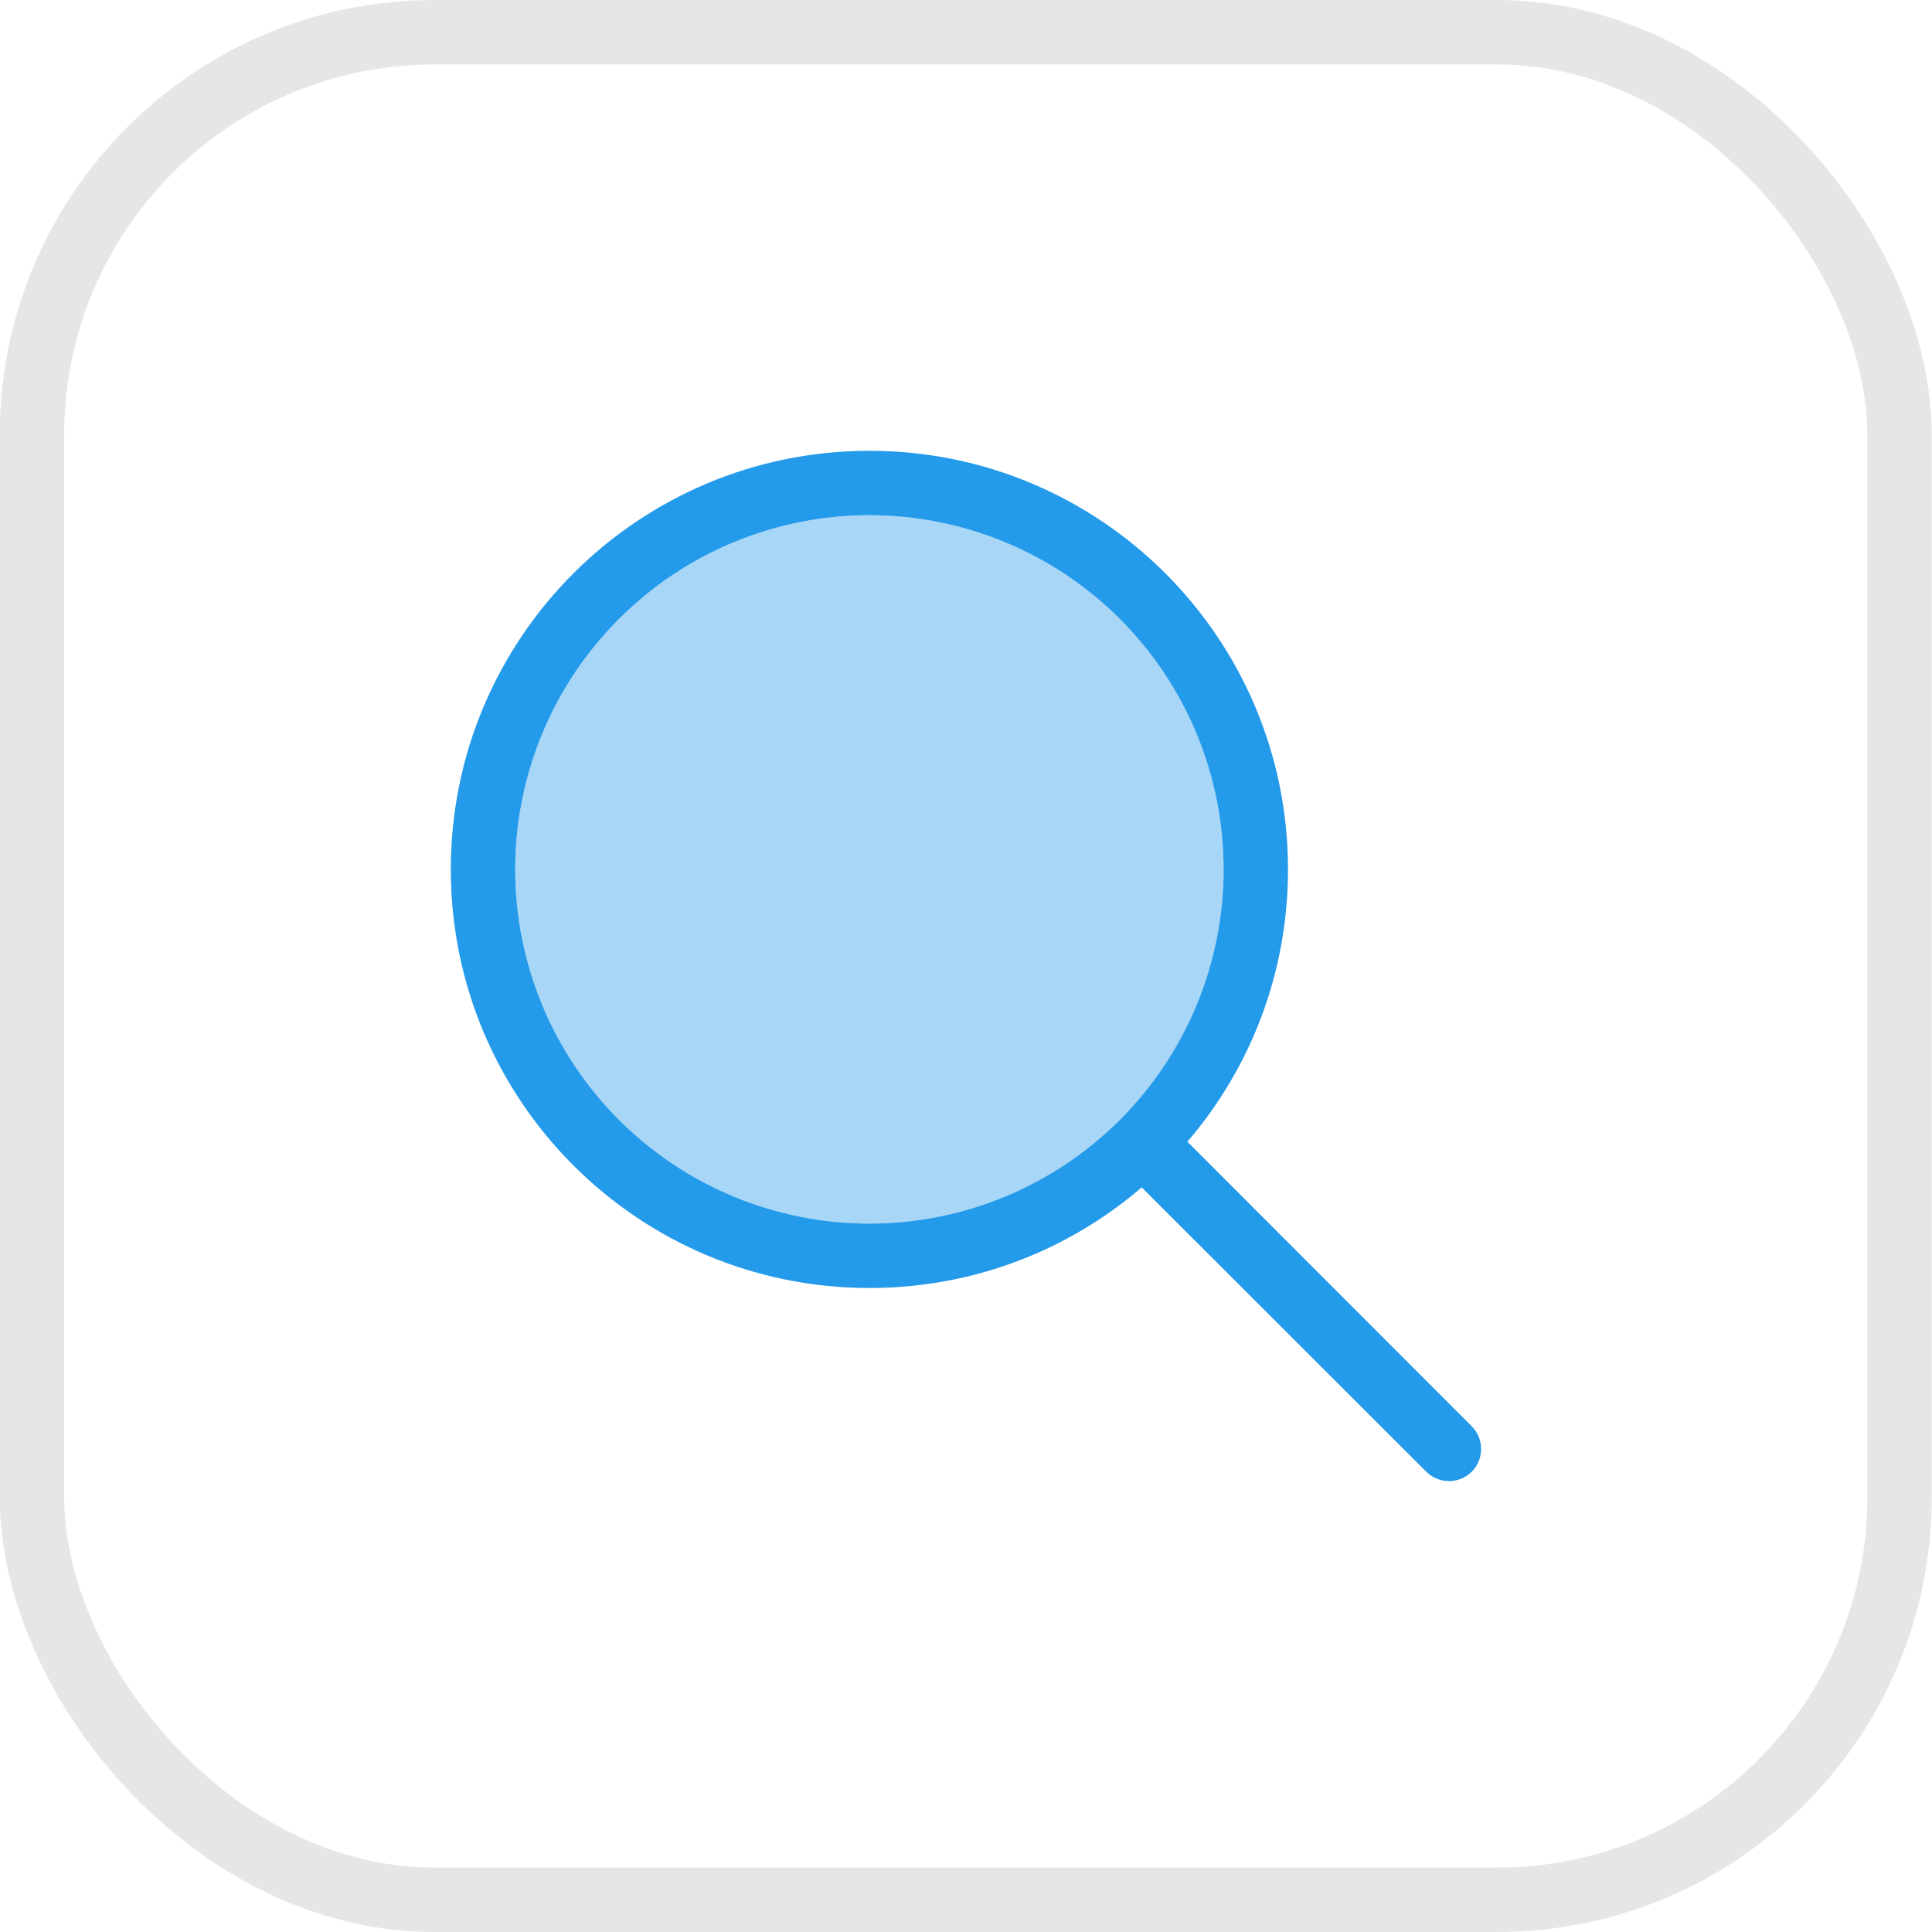
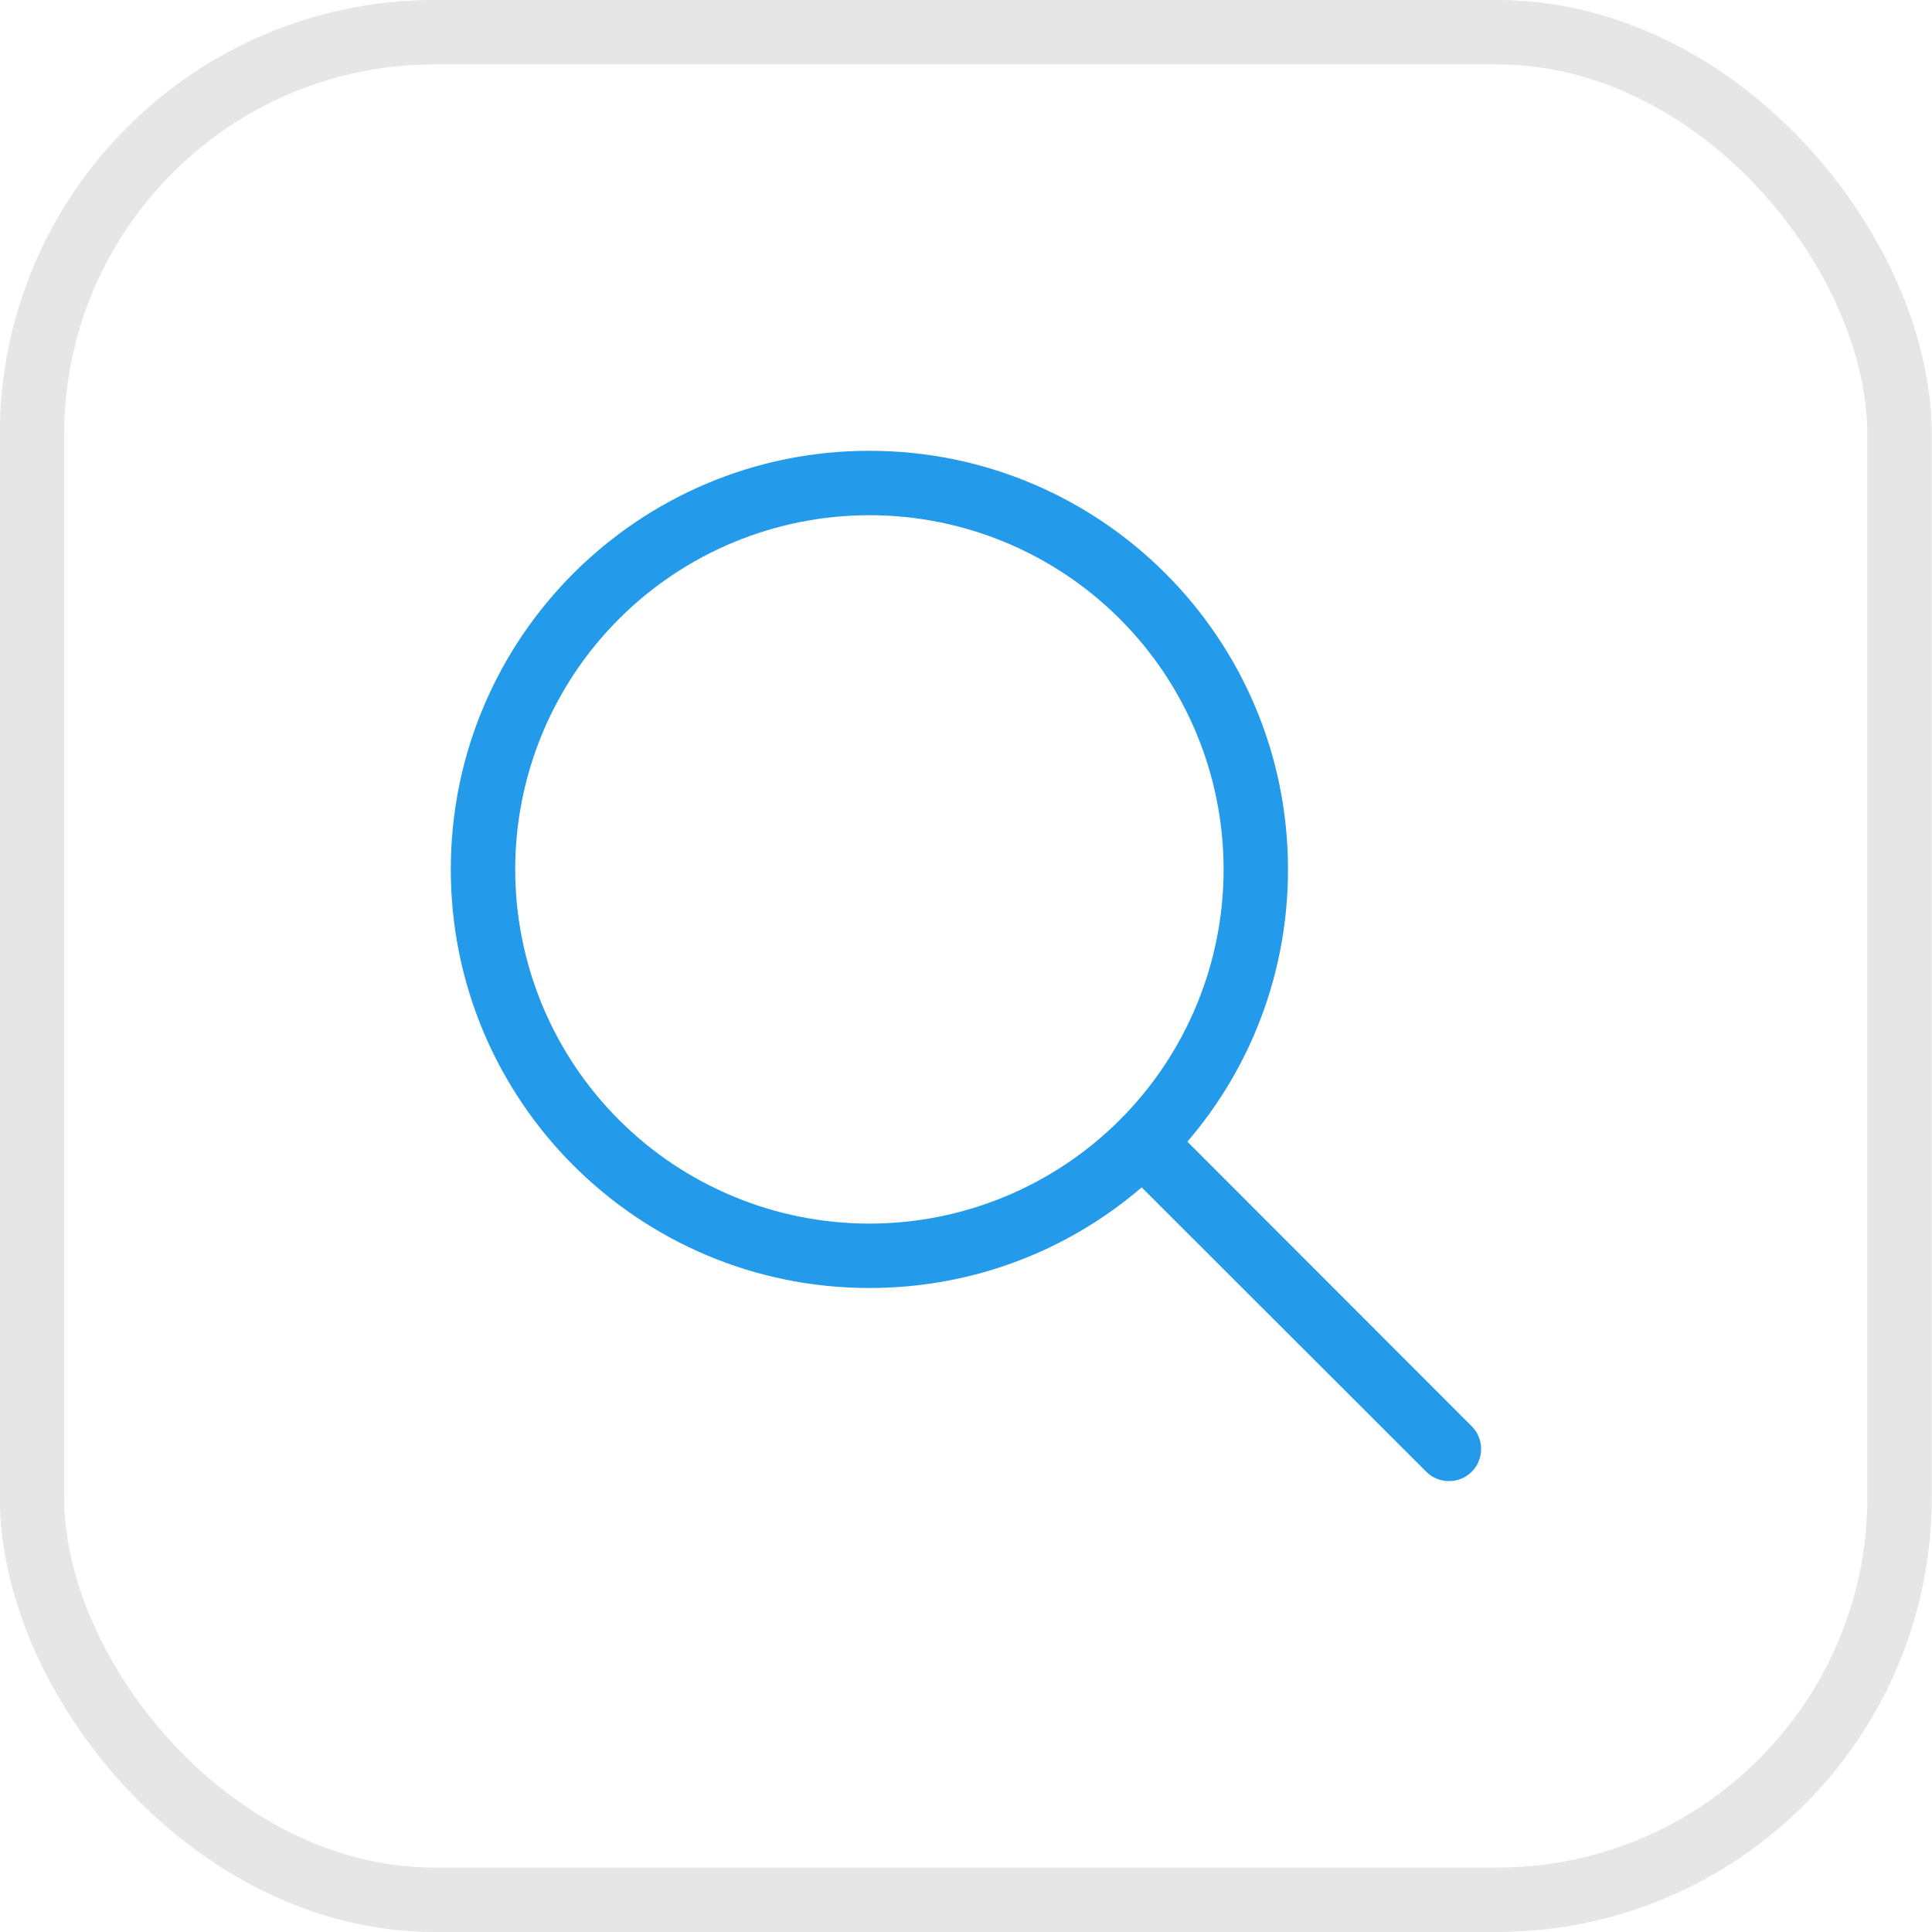
<svg xmlns="http://www.w3.org/2000/svg" width="120" height="120" viewBox="0 0 120 120" fill="none">
  <g clip-path="url(#clip0_1970_220)">
    <rect x="1.984" y="2" width="116" height="116" rx="25" stroke="#404040" stroke-opacity="0.13" stroke-width="4" />
    <g clip-path="url(#clip1_1970_220)">
-       <path opacity="0.4" d="M32 54C32 56.889 32.569 59.75 33.675 62.419C34.78 65.088 36.401 67.513 38.444 69.556C40.486 71.599 42.912 73.22 45.581 74.325C48.25 75.431 51.111 76 54 76C56.889 76 59.75 75.431 62.419 74.325C65.088 73.22 67.513 71.599 69.556 69.556C71.599 67.513 73.22 65.088 74.325 62.419C75.431 59.75 76 56.889 76 54C76 51.111 75.431 48.25 74.325 45.581C73.22 42.912 71.599 40.486 69.556 38.444C67.513 36.401 65.088 34.78 62.419 33.675C59.75 32.569 56.889 32 54 32C51.111 32 48.25 32.569 45.581 33.675C42.912 34.78 40.486 36.401 38.444 38.444C36.401 40.486 34.78 42.912 33.675 45.581C32.569 48.25 32 51.111 32 54Z" fill="#249AEA" />
      <path d="M76 54C76 51.111 75.431 48.25 74.325 45.581C73.22 42.912 71.599 40.486 69.556 38.444C67.513 36.401 65.088 34.78 62.419 33.675C59.75 32.569 56.889 32 54 32C51.111 32 48.25 32.569 45.581 33.675C42.912 34.78 40.486 36.401 38.444 38.444C36.401 40.486 34.78 42.912 33.675 45.581C32.569 48.25 32 51.111 32 54C32 56.889 32.569 59.75 33.675 62.419C34.78 65.088 36.401 67.513 38.444 69.556C40.486 71.599 42.912 73.22 45.581 74.325C48.25 75.431 51.111 76 54 76C56.889 76 59.75 75.431 62.419 74.325C65.088 73.22 67.513 71.599 69.556 69.556C71.599 67.513 73.22 65.088 74.325 62.419C75.431 59.75 76 56.889 76 54ZM70.912 73.75C66.375 77.65 60.462 80 54 80C39.638 80 28 68.362 28 54C28 39.638 39.638 28 54 28C68.362 28 80 39.638 80 54C80 60.462 77.65 66.375 73.75 70.912L91.412 88.588C92.188 89.362 92.188 90.638 91.412 91.412C90.638 92.188 89.362 92.188 88.588 91.412L70.912 73.75Z" fill="#249AEA" />
    </g>
  </g>
  <defs>
    <clipPath id="clip0_1970_220">
      <rect width="120" height="120" fill="white" />
    </clipPath>
    <clipPath id="clip1_1970_220">
      <rect width="64" height="64" fill="white" transform="translate(28 28)" />
    </clipPath>
  </defs>
</svg>